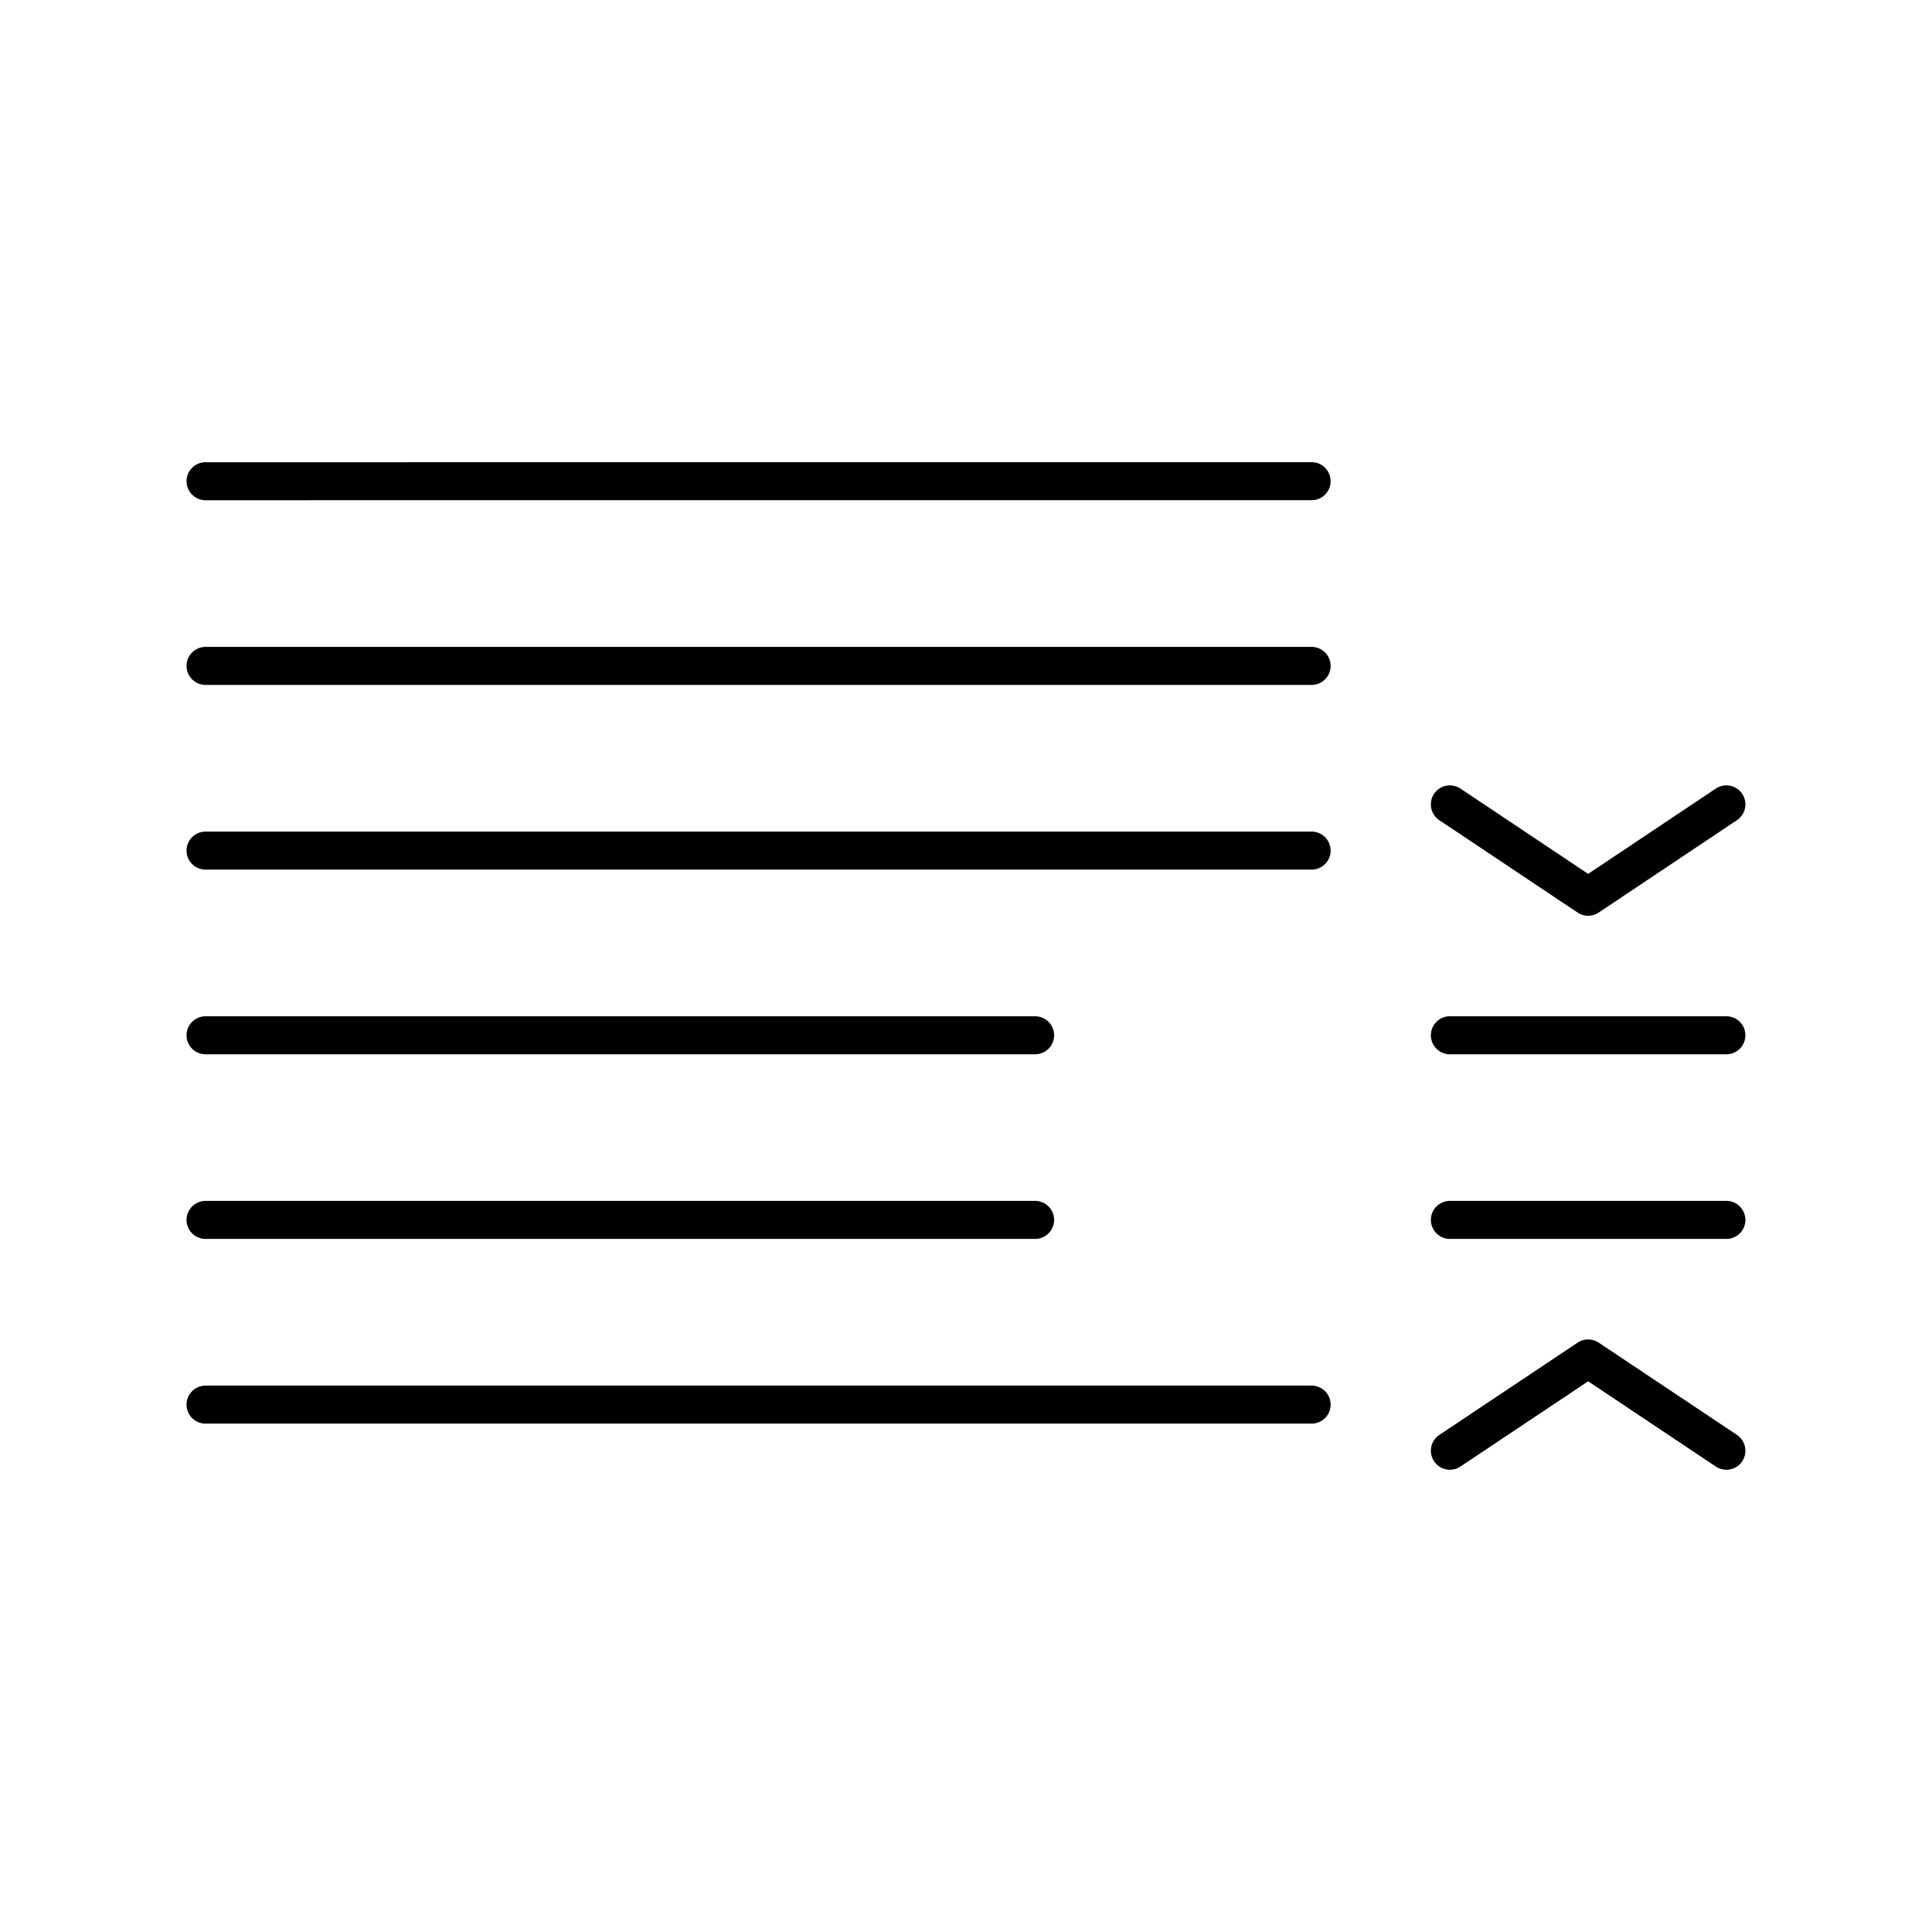
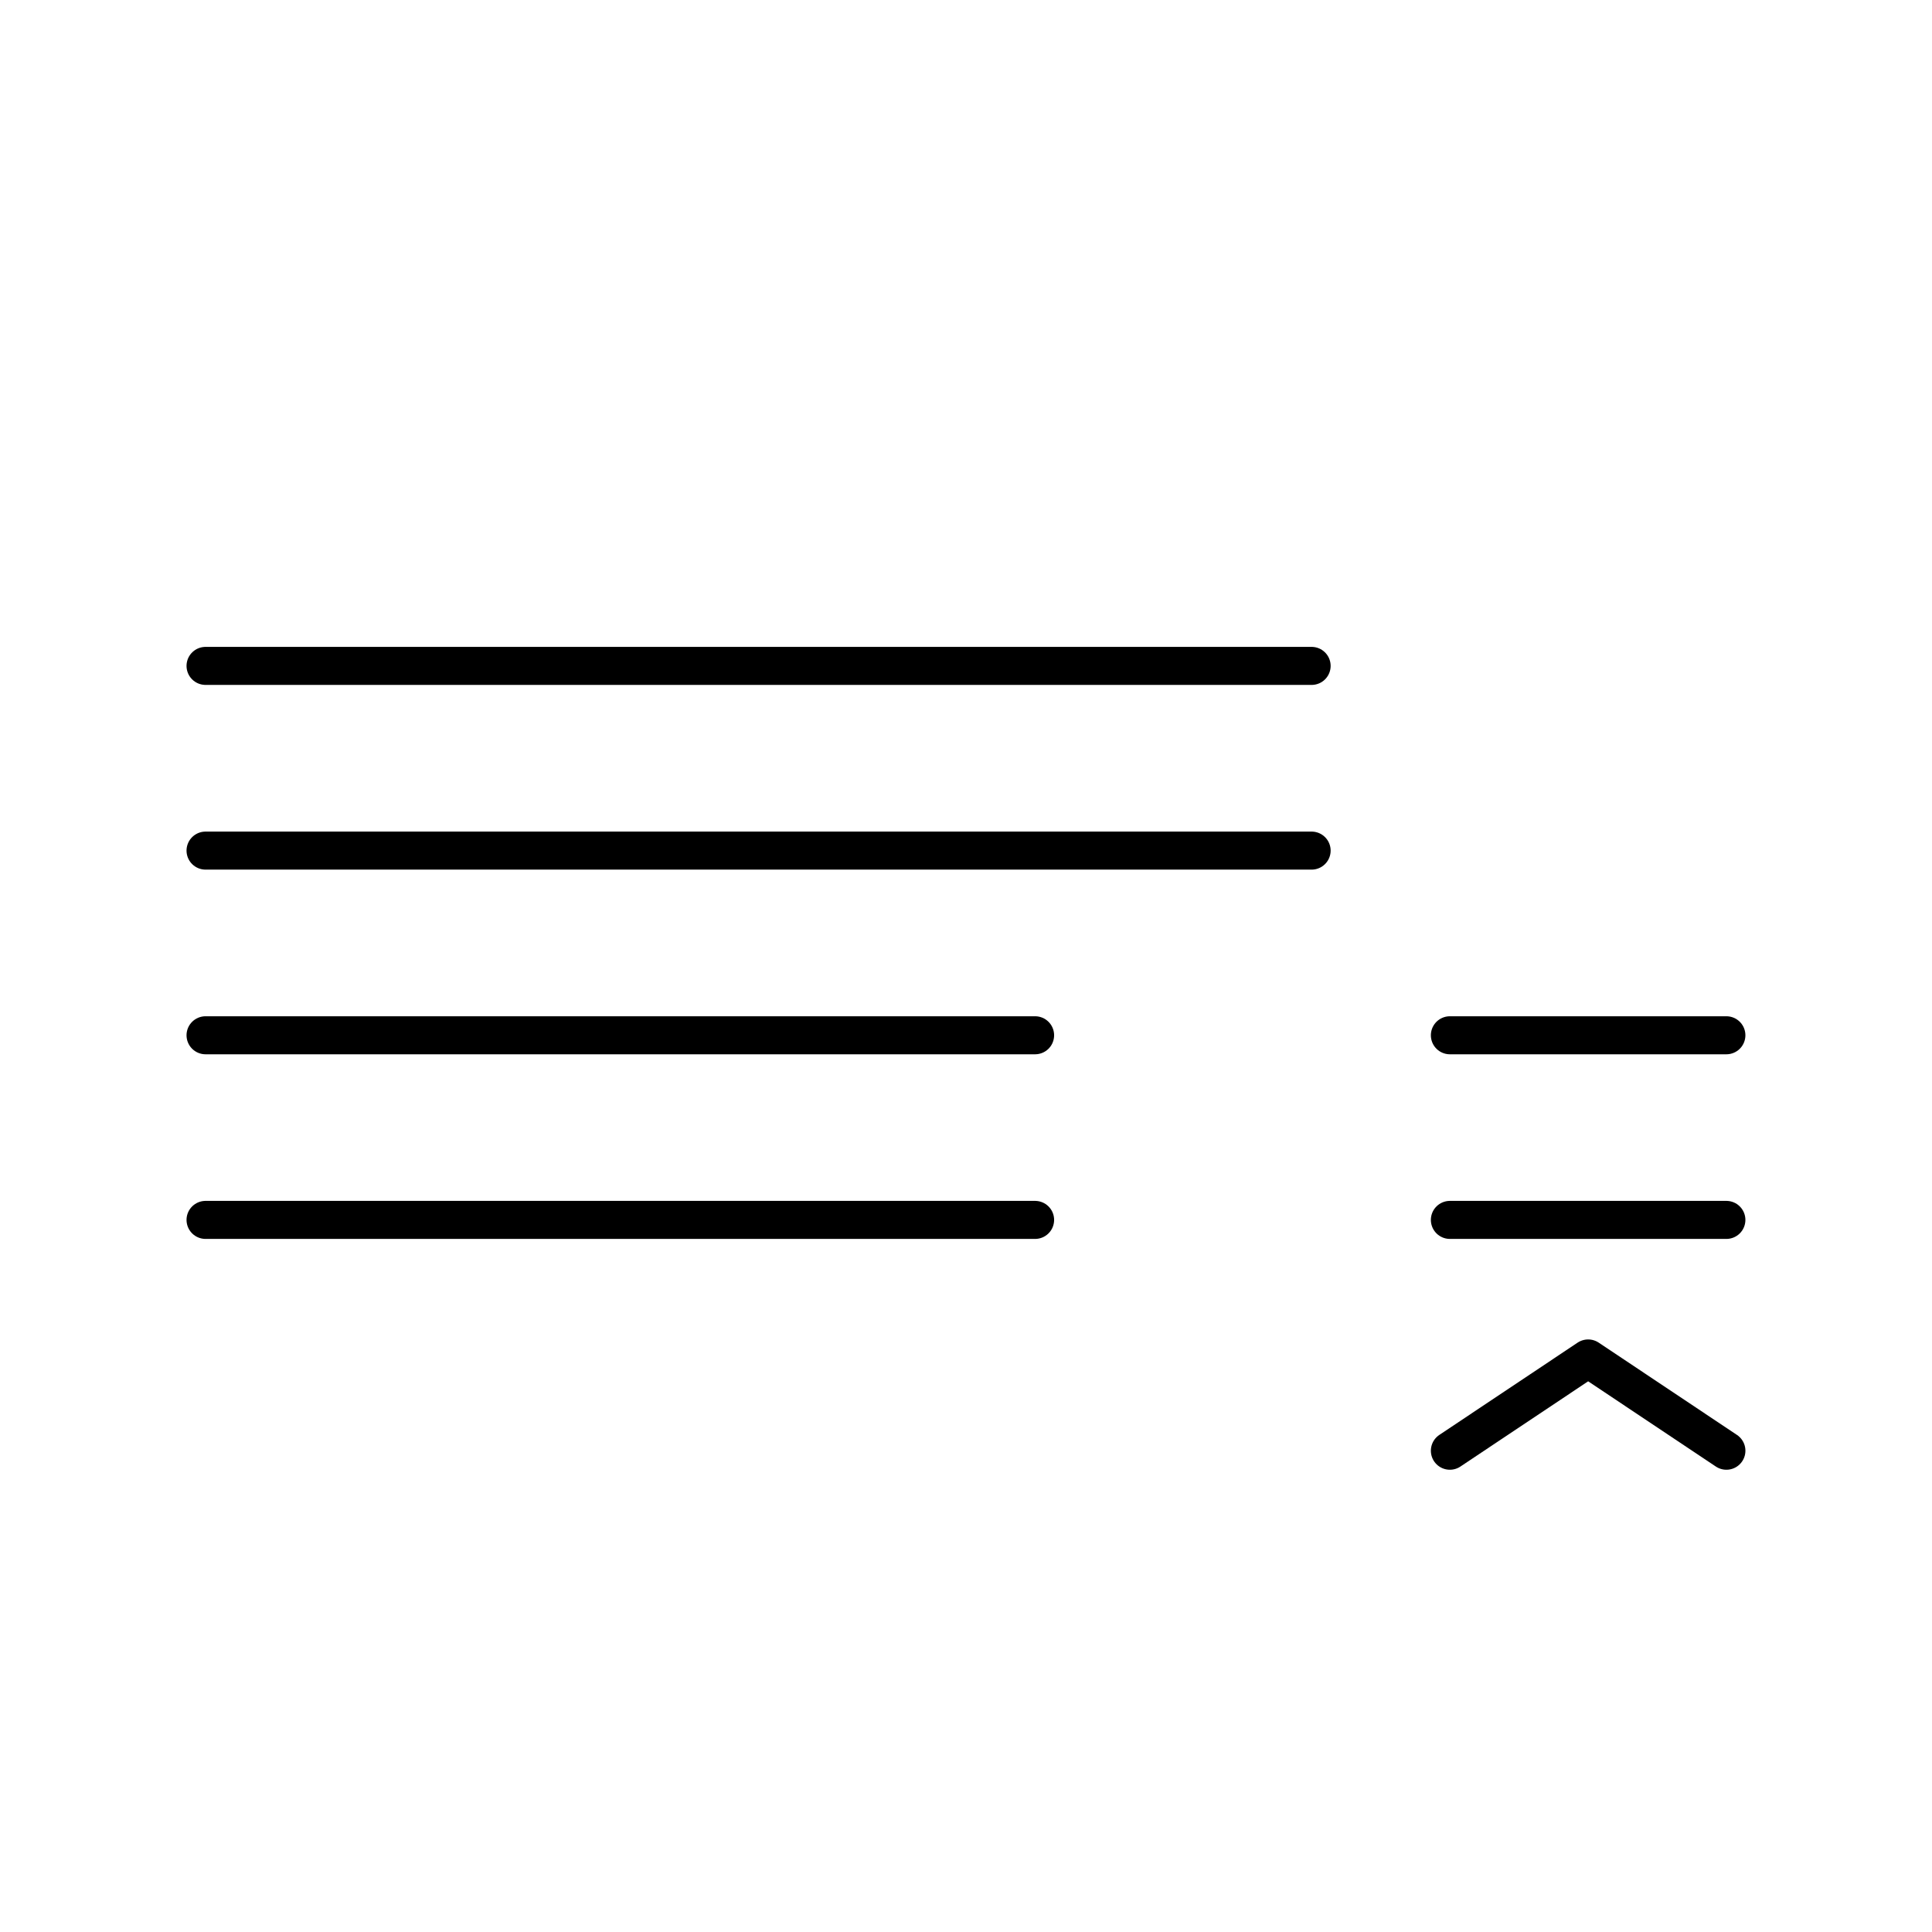
<svg xmlns="http://www.w3.org/2000/svg" width="800px" height="800px" version="1.1" viewBox="144 144 512 512">
  <g fill="none" stroke="#000000" stroke-linecap="round" stroke-linejoin="round" stroke-miterlimit="10" stroke-width="2">
-     <path transform="matrix(5.038 0 0 5.038 148.09 148.09)" d="m10 24.502 58.182-0.002z" />
    <path transform="matrix(5.038 0 0 5.038 148.09 148.09)" d="m10 34.216h58.183z" />
    <path transform="matrix(5.038 0 0 5.038 148.09 148.09)" d="m10 43.932h58.183z" />
    <path transform="matrix(5.038 0 0 5.038 148.09 148.09)" d="m10 53.646h43.637z" />
    <path transform="matrix(5.038 0 0 5.038 148.09 148.09)" d="m10 63.358h43.637z" />
    <path transform="matrix(5.038 0 0 5.038 148.09 148.09)" d="m75.455 53.646h14.545z" />
    <path transform="matrix(5.038 0 0 5.038 148.09 148.09)" d="m75.455 63.358h14.545z" />
-     <path transform="matrix(5.038 0 0 5.038 148.09 148.09)" d="m10 73.074h58.183z" />
-     <path transform="matrix(5.038 0 0 5.038 148.09 148.09)" d="m90 41.5-7.272 4.859-7.274-4.859 7.274 4.859z" />
    <path transform="matrix(5.038 0 0 5.038 148.09 148.09)" d="m75.455 75.5 7.274-4.854 7.272 4.854-7.272-4.854z" />
  </g>
</svg>